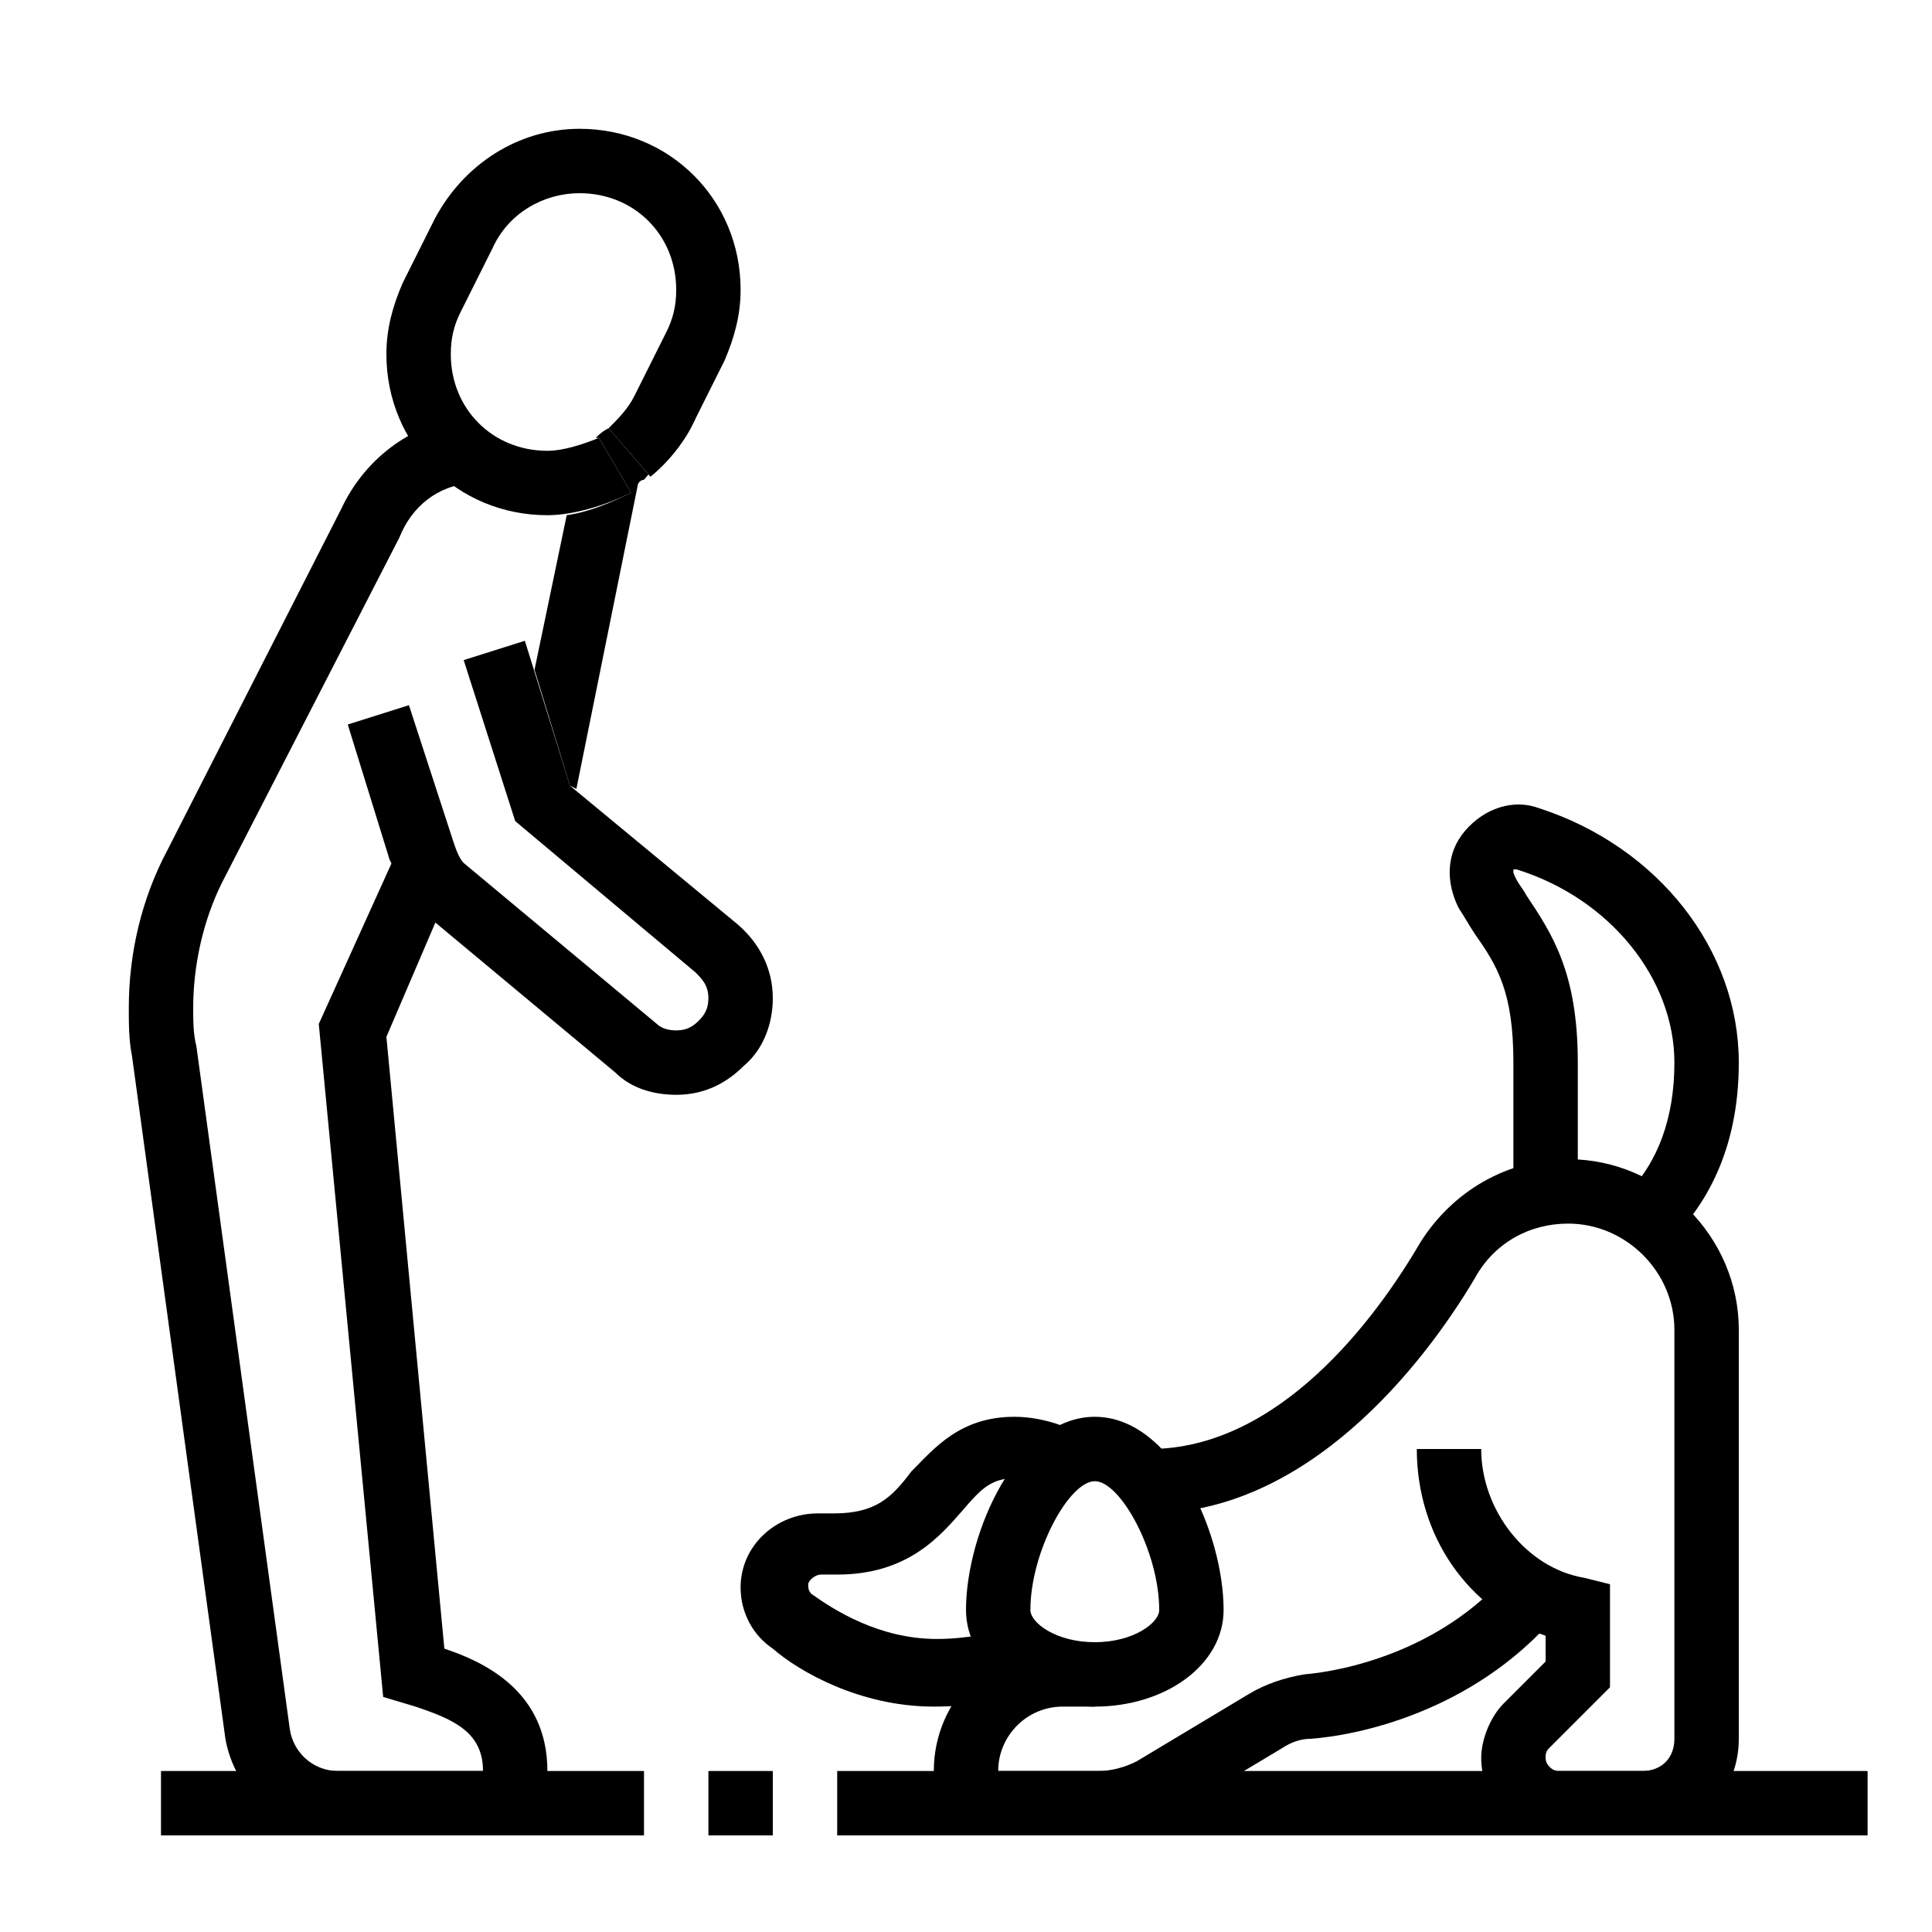
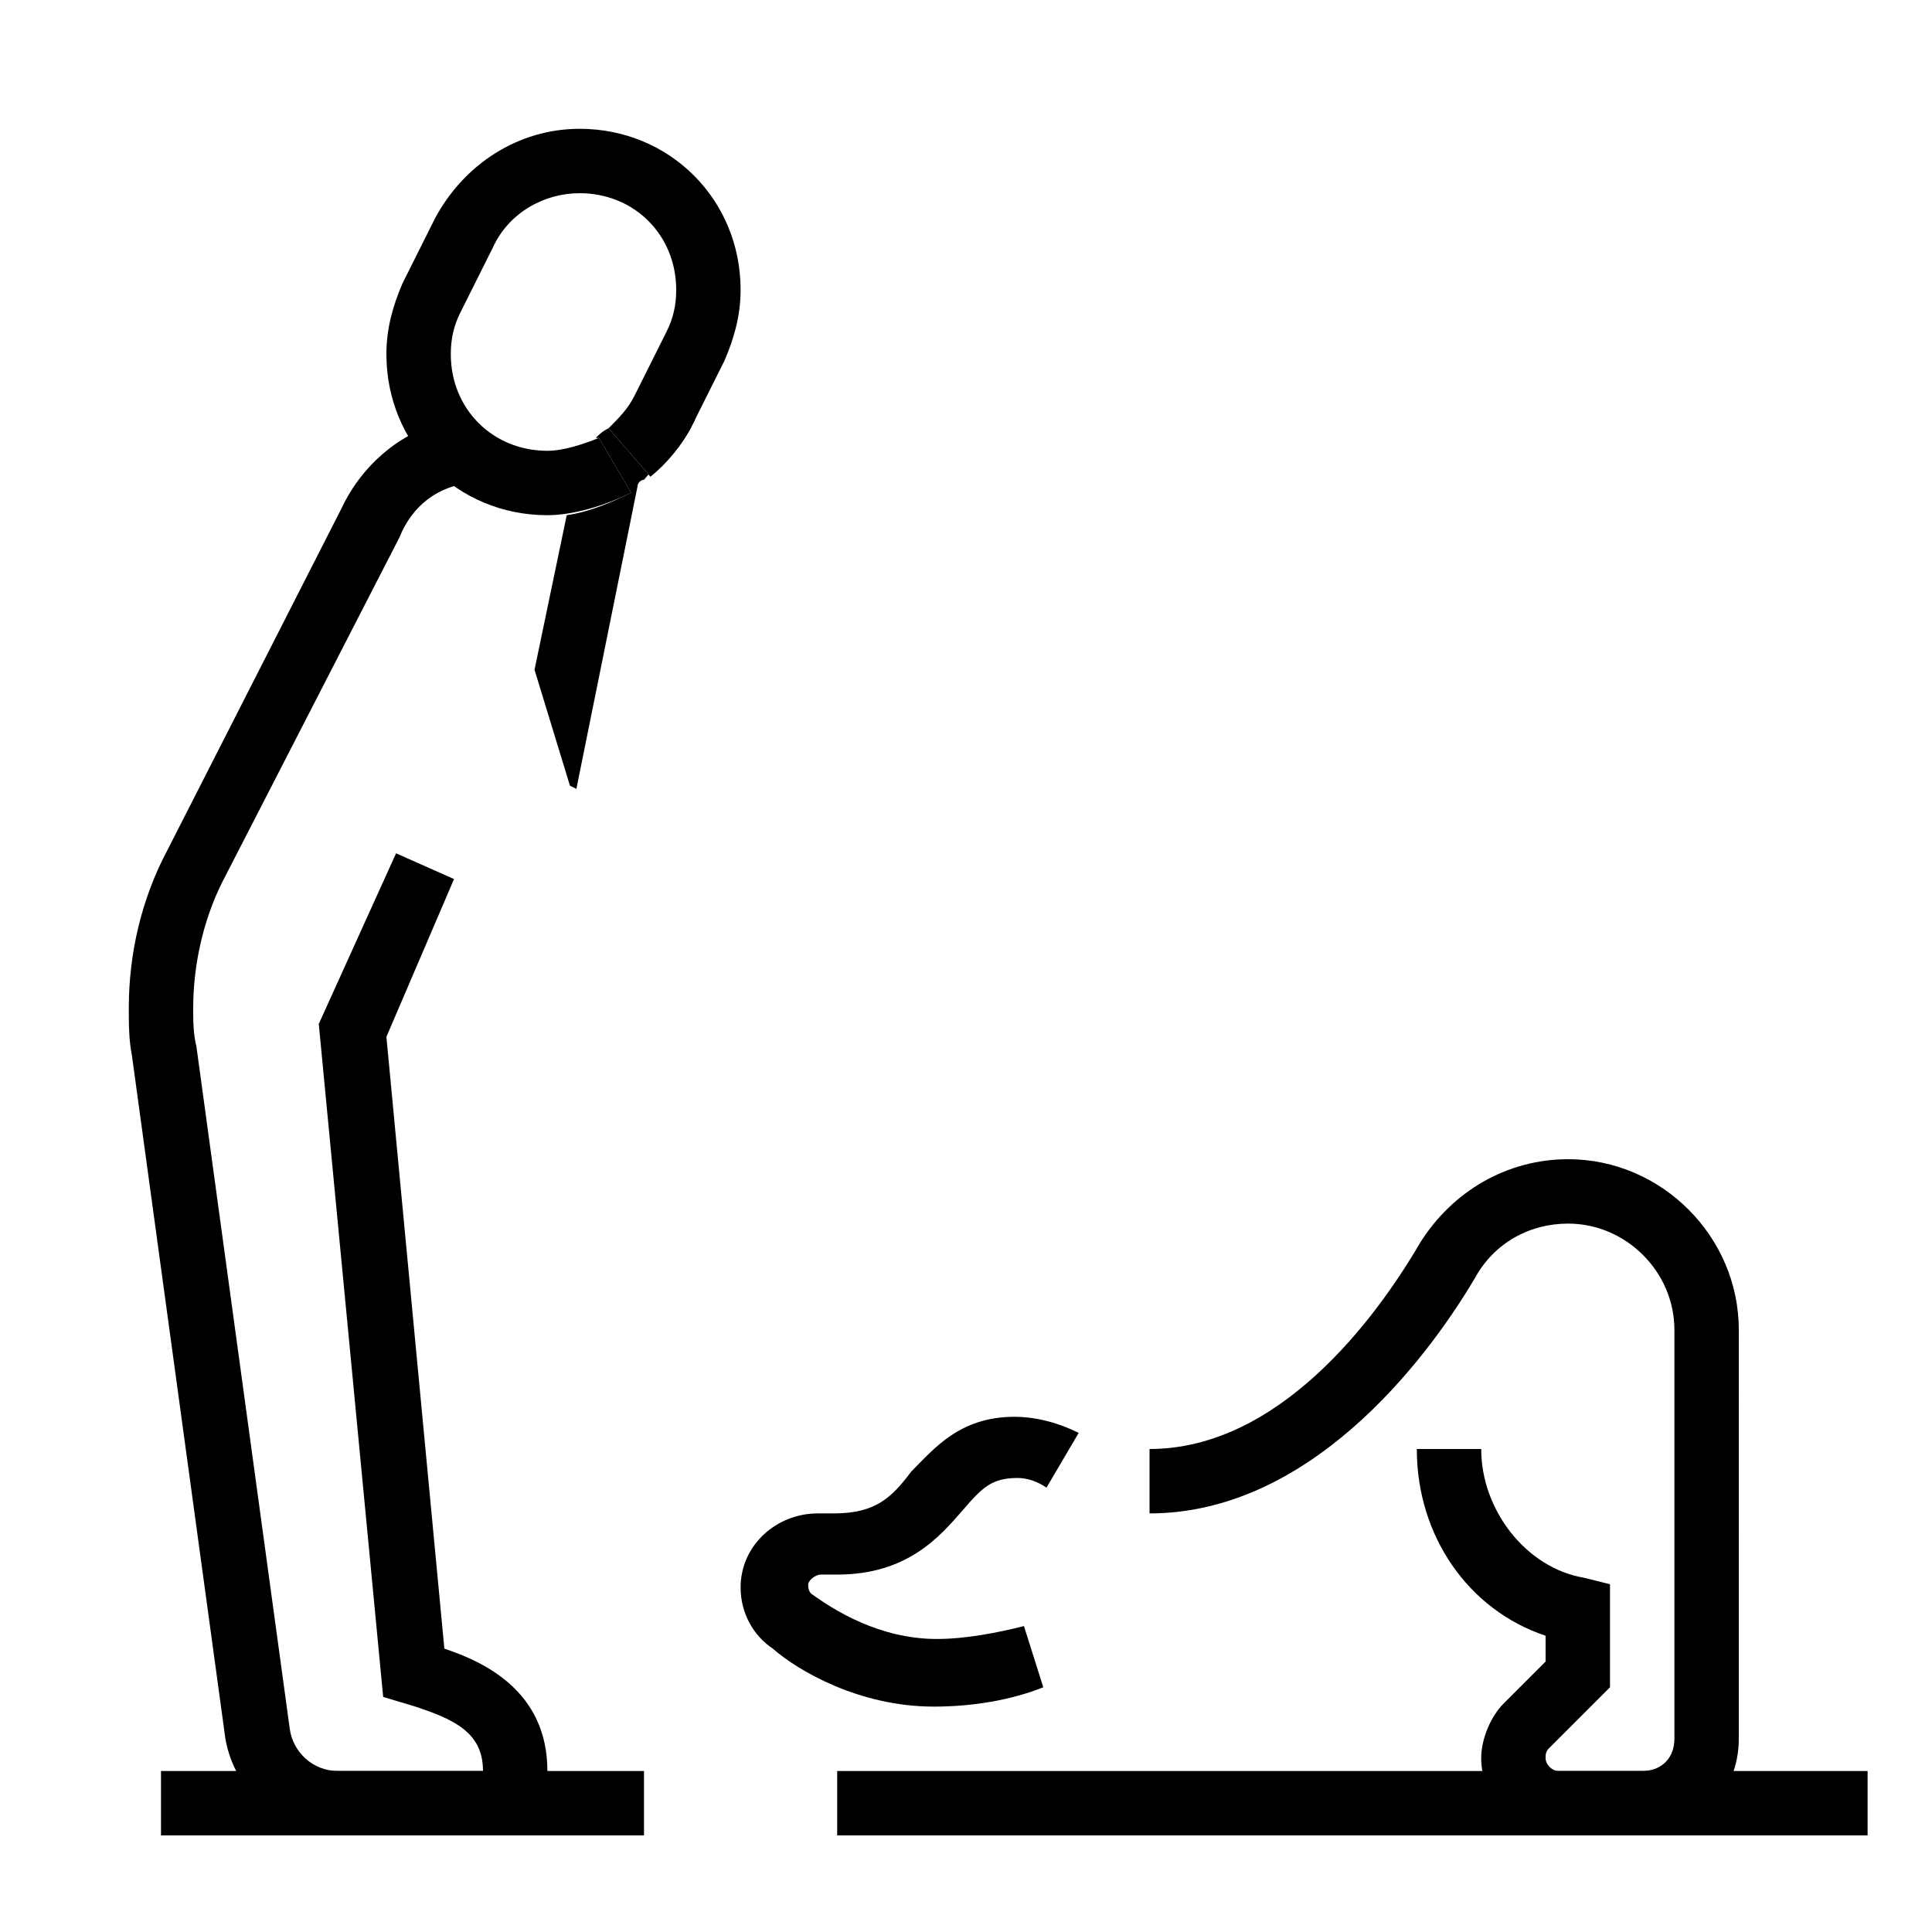
<svg xmlns="http://www.w3.org/2000/svg" version="1.1" id="Ebene_1" x="0px" y="0px" viewBox="0 0 60 60" style="enable-background:new 0 0 60 60;" xml:space="preserve">
-   <path d="M21,34L21,34c-0.7,0-1.4-0.2-1.9-0.7l-6-5c-0.5-0.4-0.7-1-0.9-1.4l-0.1-0.2l-1.3-4.2l1.9-0.6l1.4,4.3  c0.1,0.3,0.2,0.5,0.3,0.6l6,5c0.1,0.1,0.3,0.2,0.6,0.2h0c0.3,0,0.5-0.1,0.7-0.3c0.2-0.2,0.3-0.4,0.3-0.7c0-0.4-0.2-0.6-0.4-0.8  L16,25.5l-1.6-5l1.9-0.6l1.4,4.5l5.2,4.3c0.7,0.6,1.1,1.4,1.1,2.3c0,0.8-0.3,1.6-0.9,2.1C22.5,33.7,21.8,34,21,34z" />
  <path d="M15,57h-4.5c-1.7,0-3.2-1.3-3.5-3L4.1,32.8C4,32.3,4,31.8,4,31.3c0-1.7,0.4-3.4,1.2-4.9l5.4-10.6c0.7-1.5,2.1-2.6,3.7-2.8  l0.3,2c-1,0.1-1.8,0.7-2.2,1.7L6.9,27.4C6.3,28.6,6,30,6,31.3c0,0.4,0,0.8,0.1,1.2L9,53.7c0.1,0.7,0.7,1.3,1.5,1.3H15  c0-1.2-0.9-1.6-2.1-2l-1-0.3l-2-20.9l2.4-5.3l1.8,0.8L12,32.2l1.8,19C15,51.6,17,52.5,17,55c0,0.5-0.2,1-0.6,1.4  C16.1,56.8,15.5,57,15,57z" />
  <path d="M17,16c-2.8,0-5-2.2-5-5c0-0.8,0.2-1.5,0.5-2.2l1-2C14.4,5.1,16.1,4,18,4c2.8,0,5,2.2,5,5c0,0.8-0.2,1.5-0.5,2.2l-1,2  c-0.3,0.6-0.8,1.2-1.3,1.6l-1.3-1.5c0.3-0.3,0.6-0.6,0.8-1l1-2C20.9,9.9,21,9.5,21,9c0-1.7-1.3-3-3-3c-1.1,0-2.2,0.6-2.7,1.7l-1,2  C14.1,10.1,14,10.5,14,11c0,1.7,1.3,3,3,3c0.5,0,1.1-0.2,1.6-0.4l1,1.7C18.8,15.7,17.8,16,17,16z" />
-   <path d="M34,53c-2.2,0-4-1.3-4-3c0-2.4,1.6-6,4-6s4,3.6,4,6C38,51.7,36.2,53,34,53z M34,46c-0.8,0-2,2.2-2,4c0,0.4,0.8,1,2,1  s2-0.6,2-1C36,48.2,34.8,46,34,46z" />
  <path d="M29,53c-2.3,0-4.2-1.1-5-1.8c-0.6-0.4-1-1.1-1-1.9c0-1.3,1.1-2.3,2.4-2.3h0.5c1.3,0,1.8-0.5,2.4-1.3C29,45,29.8,44,31.5,44  c0.7,0,1.4,0.2,2,0.5l-1,1.7c-0.3-0.2-0.6-0.3-0.9-0.3c-0.8,0-1.1,0.3-1.7,1c-0.7,0.8-1.7,2-3.9,2h-0.5c-0.2,0-0.4,0.2-0.4,0.3  c0,0.1,0,0.2,0.1,0.3c0.7,0.5,2.1,1.4,3.9,1.4c0.9,0,1.9-0.2,2.7-0.4l0.6,1.9C31.4,52.8,30.2,53,29,53z" />
-   <path d="M51.9,38.5l-1.4-1.4c1-1,1.5-2.4,1.5-4.1c0-2.6-2-5.1-4.9-6c0,0-0.1,0-0.1,0c0,0.1,0,0.1,0,0.1c0.1,0.3,0.3,0.5,0.4,0.7  C48.2,29,49,30.2,49,33v4.1h-2V33c0-2.2-0.5-3-1.2-4c-0.2-0.3-0.3-0.5-0.5-0.8c-0.4-0.8-0.4-1.7,0.2-2.4c0.6-0.7,1.5-1,2.3-0.7  c3.7,1.2,6.2,4.4,6.2,7.9C54,35.8,52.9,37.5,51.9,38.5z" />
  <path d="M51,57h-2.6c-1.3,0-2.4-1.1-2.4-2.4c0-0.6,0.3-1.3,0.7-1.7l1.3-1.3v-0.8c-2.4-0.8-4-3.1-4-5.8h2c0,1.9,1.4,3.7,3.2,4  l0.8,0.2v3.2l-1.9,1.9C48,54.4,48,54.5,48,54.6c0,0.2,0.2,0.4,0.4,0.4H51c0.6,0,1-0.4,1-1V41.3c0-1.8-1.5-3.3-3.3-3.3  c-1.2,0-2.3,0.6-2.9,1.7c-1.6,2.7-5.2,7.3-10.1,7.3v-2c4,0,7-4,8.4-6.4c1-1.6,2.7-2.6,4.6-2.6c2.9,0,5.3,2.4,5.3,5.3V54  C54,55.7,52.7,57,51,57z" />
-   <path d="M34.1,57H31c-0.5,0-1-0.2-1.4-0.6C29.2,56,29,55.5,29,55c0-2.2,1.8-4,4-4h1v2h-1c-1.1,0-2,0.9-2,2l3.1,0  c0.4,0,0.8-0.1,1.2-0.3l3.5-2.1c0.5-0.3,1.1-0.5,1.7-0.6c1.2-0.1,4.2-0.7,6.3-3.1l1.5,1.3c-2.6,3-6.2,3.7-7.6,3.8  c-0.3,0-0.6,0.1-0.9,0.3l-3.5,2.1C35.6,56.8,34.9,57,34.1,57z" />
  <path d="M5,55h15v2H5V55z" />
-   <path d="M22,55h2v2h-2V55z" />
  <path d="M26,55h32v2H26V55z" />
  <path d="M21.6,13l-0.1,0.2c-0.3,0.6-0.8,1.2-1.3,1.6l-1.3-1.5c0,0,0,0,0,0c-0.2,0.1-0.3,0.2-0.4,0.3c0,0,0.1,0,0.1,0l1,1.7  c-0.6,0.3-1.3,0.6-2,0.7l-1,4.8l1.1,3.6l0.2,0.1l1.9-9.4c0-0.1,0.1-0.2,0.2-0.2" />
</svg>